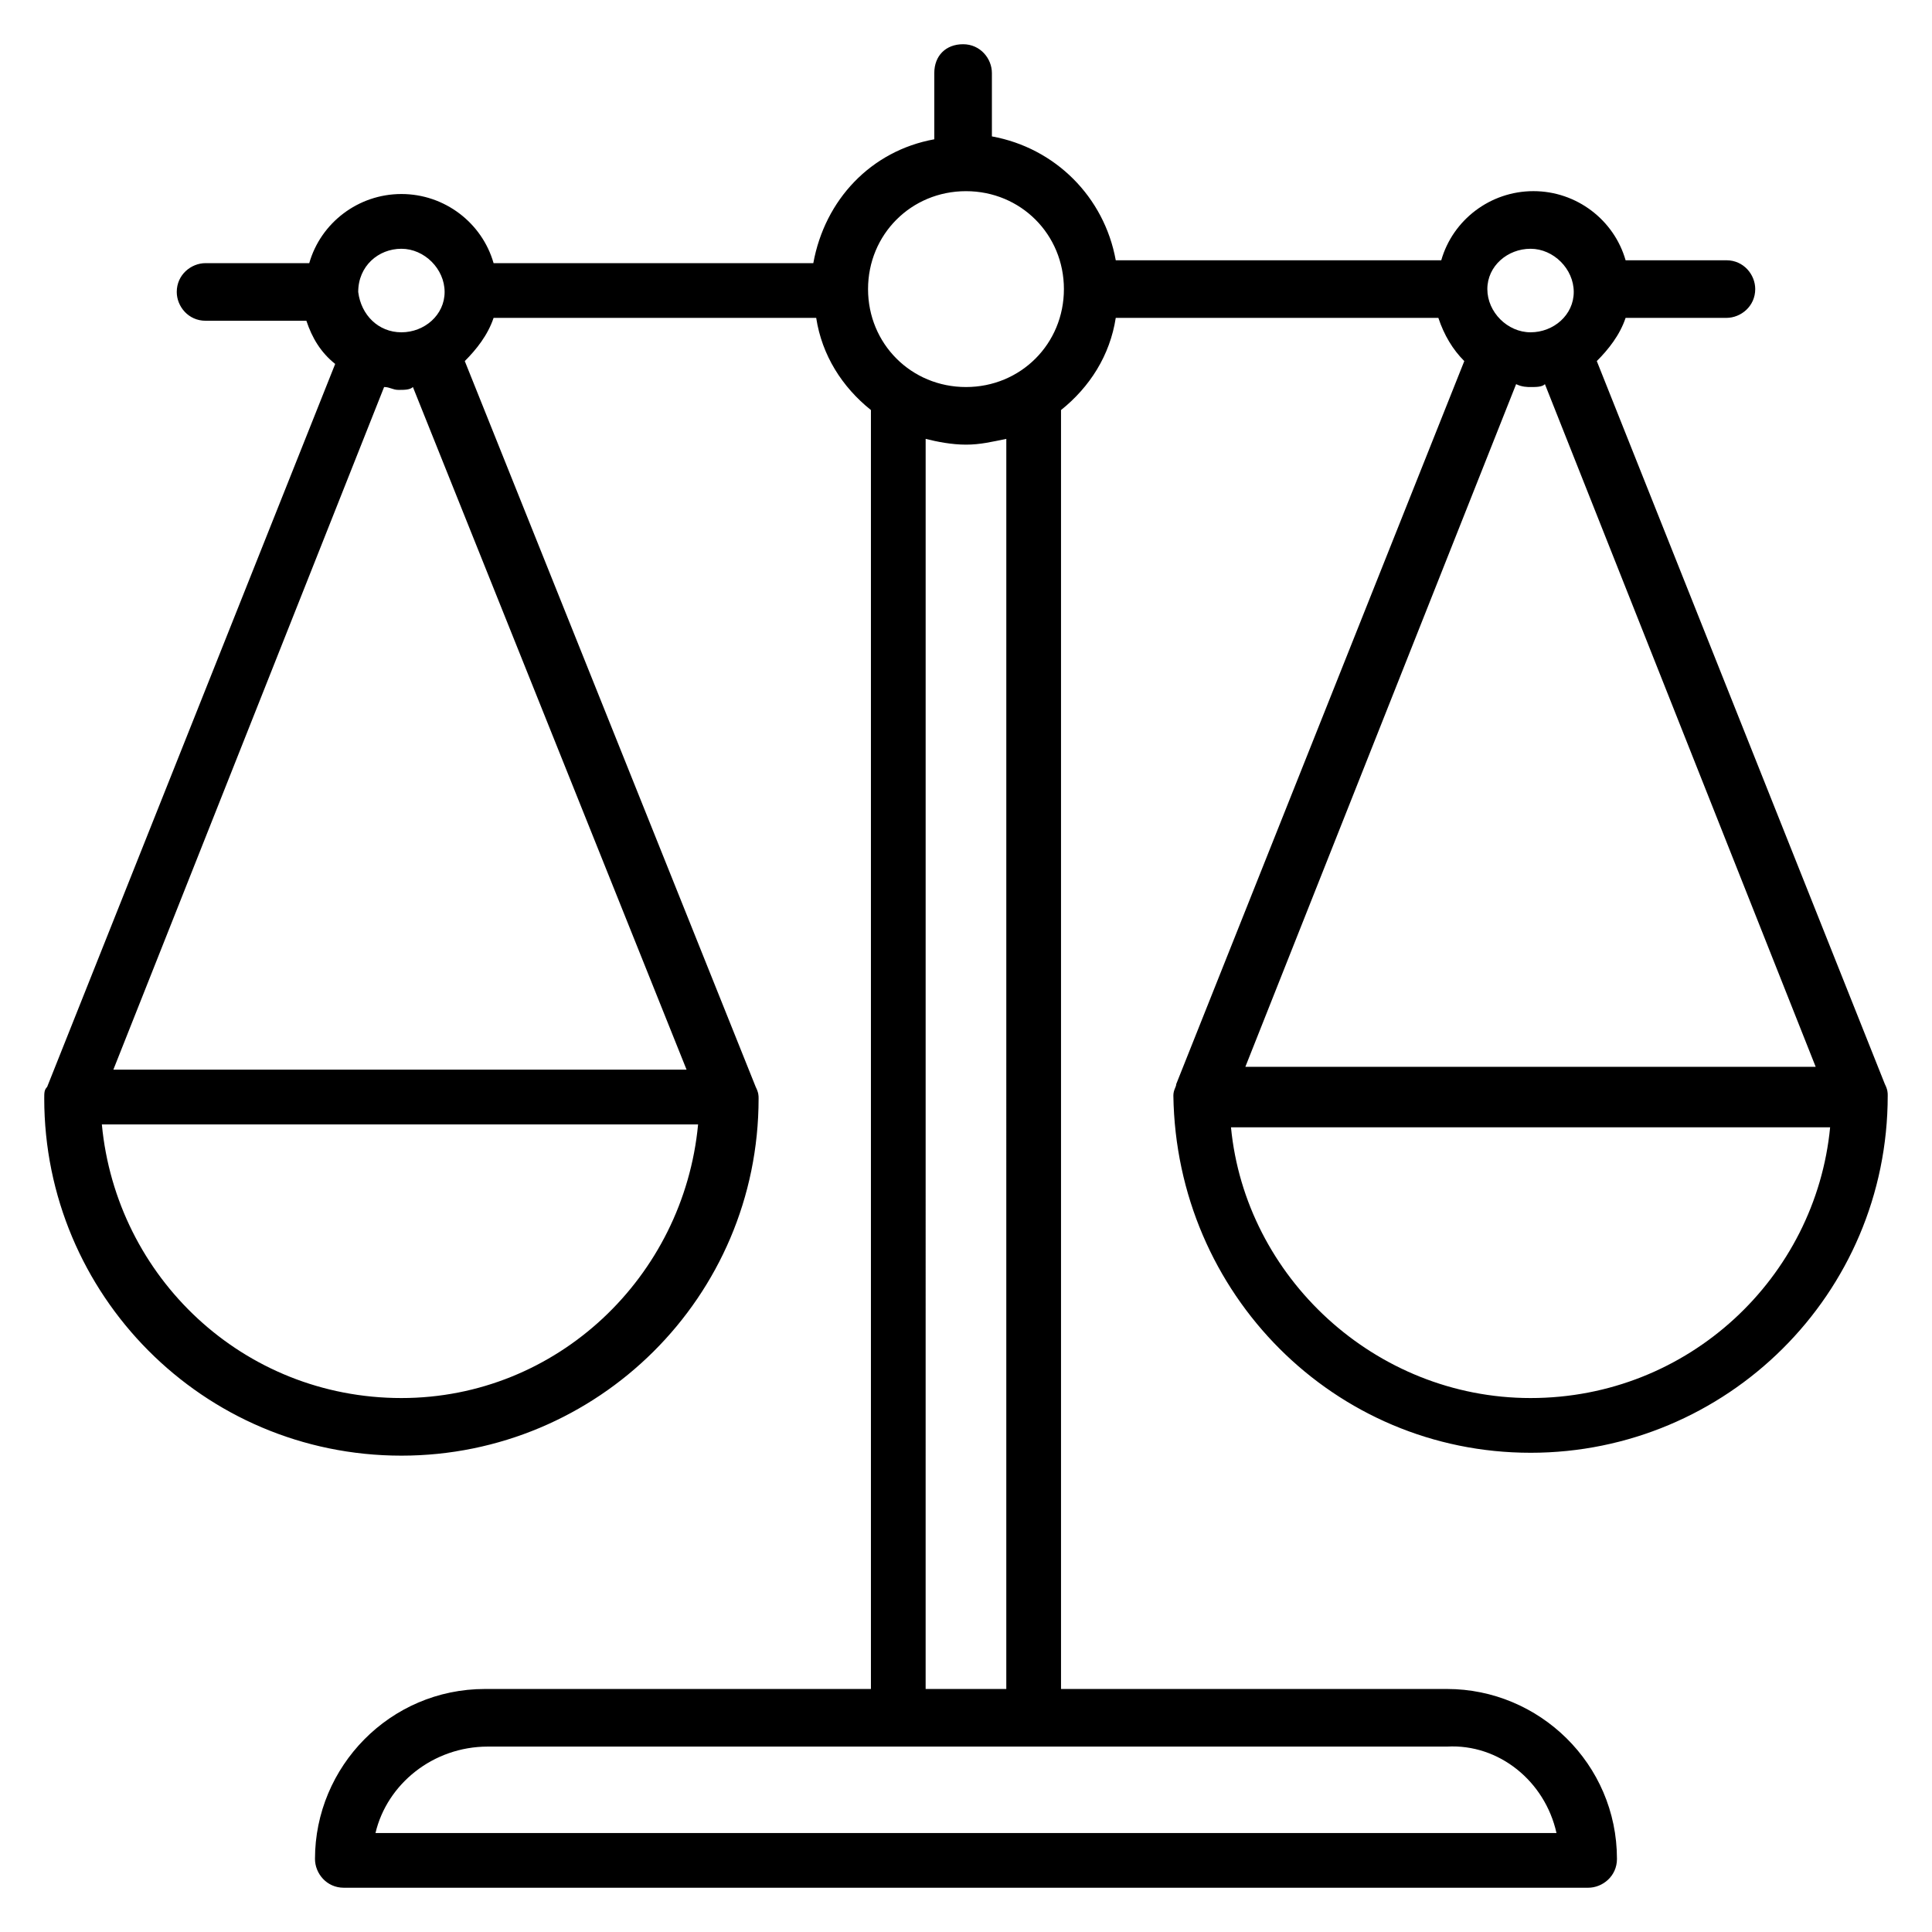
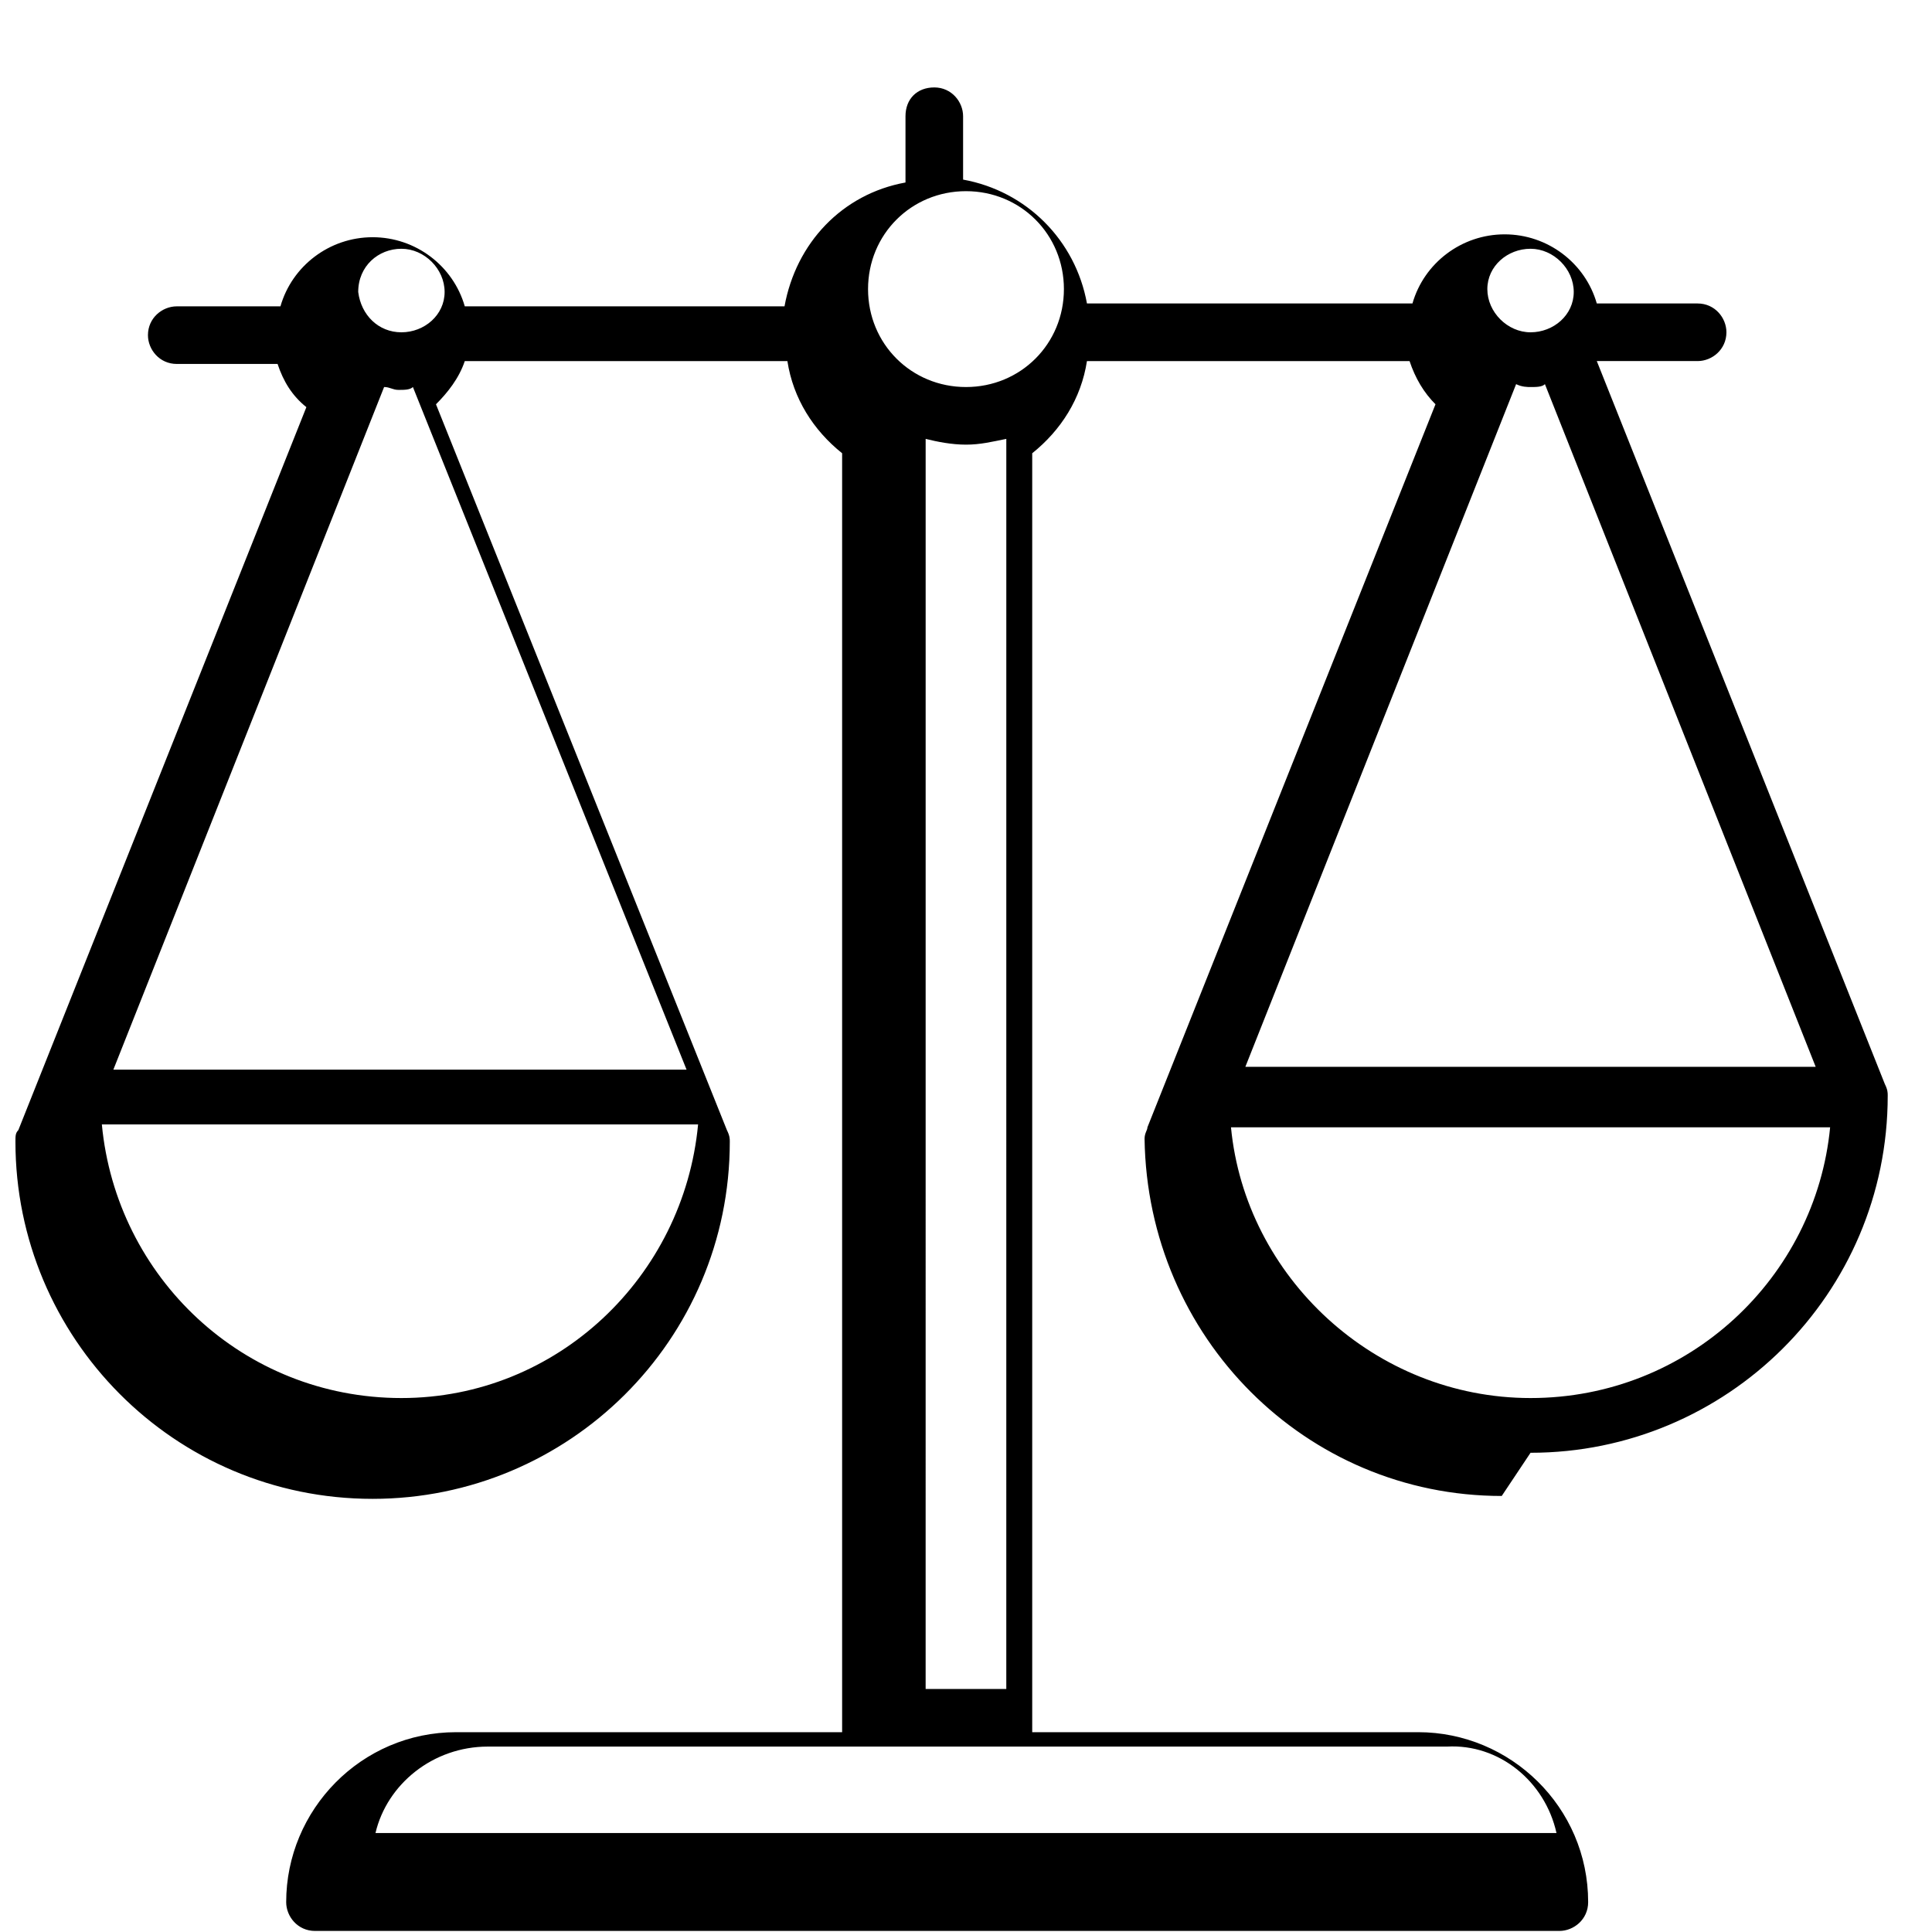
<svg xmlns="http://www.w3.org/2000/svg" fill="#000000" width="800px" height="800px" version="1.1" viewBox="144 144 512 512">
-   <path d="m549.61 529c51.906 0 94.656-41.984 94.656-94.656 0-0.762 0-1.527-0.762-3.055l-76.336-191.6c3.055-3.055 6.106-6.871 7.633-11.449h26.719c3.816 0 7.633-3.055 7.633-7.633 0-3.816-3.055-7.633-7.633-7.633h-26.719c-3.055-10.688-12.977-18.32-24.426-18.32-11.449 0-21.375 7.633-24.426 18.32l-86.262-0.004c-3.055-16.793-16.031-29.77-32.824-32.824v-16.793c0-3.816-3.055-7.633-7.633-7.633-4.582 0-7.633 3.055-7.633 7.633v17.559c-16.793 3.055-29.008 16.031-32.062 32.824h-84.73c-3.055-10.688-12.977-18.32-24.426-18.32-11.449 0-21.375 7.633-24.426 18.32h-27.48c-3.816 0-7.633 3.055-7.633 7.633 0 3.816 3.055 7.633 7.633 7.633h26.719c1.527 4.582 3.816 8.398 7.633 11.449l-76.336 191.6c-0.766 0.766-0.766 1.527-0.766 3.055 0 51.906 41.984 94.656 94.656 94.656 51.906 0 94.656-41.984 94.656-94.656 0-0.762 0-1.527-0.762-3.055l-77.102-192.36c3.055-3.055 6.106-6.871 7.633-11.449h85.496c1.527 9.922 6.871 18.32 14.504 24.426v338.93h-102.29c-25.191 0-45.039 20.609-45.039 45.039 0 3.816 3.055 7.633 7.633 7.633h329.77c3.816 0 7.633-3.055 7.633-7.633 0-25.191-20.609-45.039-45.039-45.039h-102.29v-338.93c7.633-6.106 12.977-14.504 14.504-24.426h85.496c1.527 4.582 3.816 8.398 6.871 11.449l-76.336 191.6c0 0.762-0.762 1.527-0.762 3.055 0.762 52.668 42.746 94.652 94.652 94.652zm0-14.504c-41.223 0-75.57-32.062-79.387-71.754h158.78c-3.816 39.695-37.406 71.754-79.391 71.754zm0-304.57c6.106 0 11.449 5.344 11.449 11.449s-5.344 10.688-11.449 10.688-11.449-5.344-11.449-11.449c0-6.109 5.344-10.688 11.449-10.688zm-299.23 0c6.106 0 11.449 5.344 11.449 11.449s-5.344 10.688-11.449 10.688c-6.106 0-10.688-4.582-11.449-10.688 0-6.871 5.344-11.449 11.449-11.449zm0 304.57c-41.984 0-75.57-32.059-79.387-72.516h158.01c-3.816 40.457-37.406 72.516-78.625 72.516zm75.57-87.02h-151.91l71.754-180.91c1.527 0 2.289 0.762 3.816 0.762 1.527 0 3.055 0 3.816-0.762zm230.53 202.29h-312.97c3.055-12.977 15.266-22.902 29.77-22.902h254.2c13.742-0.762 25.953 9.164 29.008 22.902zm-145.8-38.168h-21.375l0.004-331.29c3.055 0.762 6.871 1.527 10.688 1.527s6.871-0.762 10.688-1.527zm-10.684-345.03c-14.504 0-25.953-11.449-25.953-25.953 0-14.504 11.449-25.953 25.953-25.953s25.953 11.449 25.953 25.953c0 14.504-11.449 25.953-25.953 25.953zm149.61 0c1.527 0 3.055 0 3.816-0.762l71.754 180.91-151.14-0.004 71.754-180.91c1.527 0.766 3.055 0.766 3.816 0.766z" />
+   <path d="m549.61 529c51.906 0 94.656-41.984 94.656-94.656 0-0.762 0-1.527-0.762-3.055l-76.336-191.6h26.719c3.816 0 7.633-3.055 7.633-7.633 0-3.816-3.055-7.633-7.633-7.633h-26.719c-3.055-10.688-12.977-18.32-24.426-18.32-11.449 0-21.375 7.633-24.426 18.32l-86.262-0.004c-3.055-16.793-16.031-29.77-32.824-32.824v-16.793c0-3.816-3.055-7.633-7.633-7.633-4.582 0-7.633 3.055-7.633 7.633v17.559c-16.793 3.055-29.008 16.031-32.062 32.824h-84.73c-3.055-10.688-12.977-18.32-24.426-18.32-11.449 0-21.375 7.633-24.426 18.32h-27.48c-3.816 0-7.633 3.055-7.633 7.633 0 3.816 3.055 7.633 7.633 7.633h26.719c1.527 4.582 3.816 8.398 7.633 11.449l-76.336 191.6c-0.766 0.766-0.766 1.527-0.766 3.055 0 51.906 41.984 94.656 94.656 94.656 51.906 0 94.656-41.984 94.656-94.656 0-0.762 0-1.527-0.762-3.055l-77.102-192.36c3.055-3.055 6.106-6.871 7.633-11.449h85.496c1.527 9.922 6.871 18.32 14.504 24.426v338.93h-102.29c-25.191 0-45.039 20.609-45.039 45.039 0 3.816 3.055 7.633 7.633 7.633h329.77c3.816 0 7.633-3.055 7.633-7.633 0-25.191-20.609-45.039-45.039-45.039h-102.29v-338.93c7.633-6.106 12.977-14.504 14.504-24.426h85.496c1.527 4.582 3.816 8.398 6.871 11.449l-76.336 191.6c0 0.762-0.762 1.527-0.762 3.055 0.762 52.668 42.746 94.652 94.652 94.652zm0-14.504c-41.223 0-75.57-32.062-79.387-71.754h158.78c-3.816 39.695-37.406 71.754-79.391 71.754zm0-304.57c6.106 0 11.449 5.344 11.449 11.449s-5.344 10.688-11.449 10.688-11.449-5.344-11.449-11.449c0-6.109 5.344-10.688 11.449-10.688zm-299.23 0c6.106 0 11.449 5.344 11.449 11.449s-5.344 10.688-11.449 10.688c-6.106 0-10.688-4.582-11.449-10.688 0-6.871 5.344-11.449 11.449-11.449zm0 304.57c-41.984 0-75.57-32.059-79.387-72.516h158.01c-3.816 40.457-37.406 72.516-78.625 72.516zm75.57-87.02h-151.91l71.754-180.91c1.527 0 2.289 0.762 3.816 0.762 1.527 0 3.055 0 3.816-0.762zm230.53 202.29h-312.97c3.055-12.977 15.266-22.902 29.77-22.902h254.2c13.742-0.762 25.953 9.164 29.008 22.902zm-145.8-38.168h-21.375l0.004-331.29c3.055 0.762 6.871 1.527 10.688 1.527s6.871-0.762 10.688-1.527zm-10.684-345.03c-14.504 0-25.953-11.449-25.953-25.953 0-14.504 11.449-25.953 25.953-25.953s25.953 11.449 25.953 25.953c0 14.504-11.449 25.953-25.953 25.953zm149.61 0c1.527 0 3.055 0 3.816-0.762l71.754 180.91-151.14-0.004 71.754-180.91c1.527 0.766 3.055 0.766 3.816 0.766z" />
</svg>